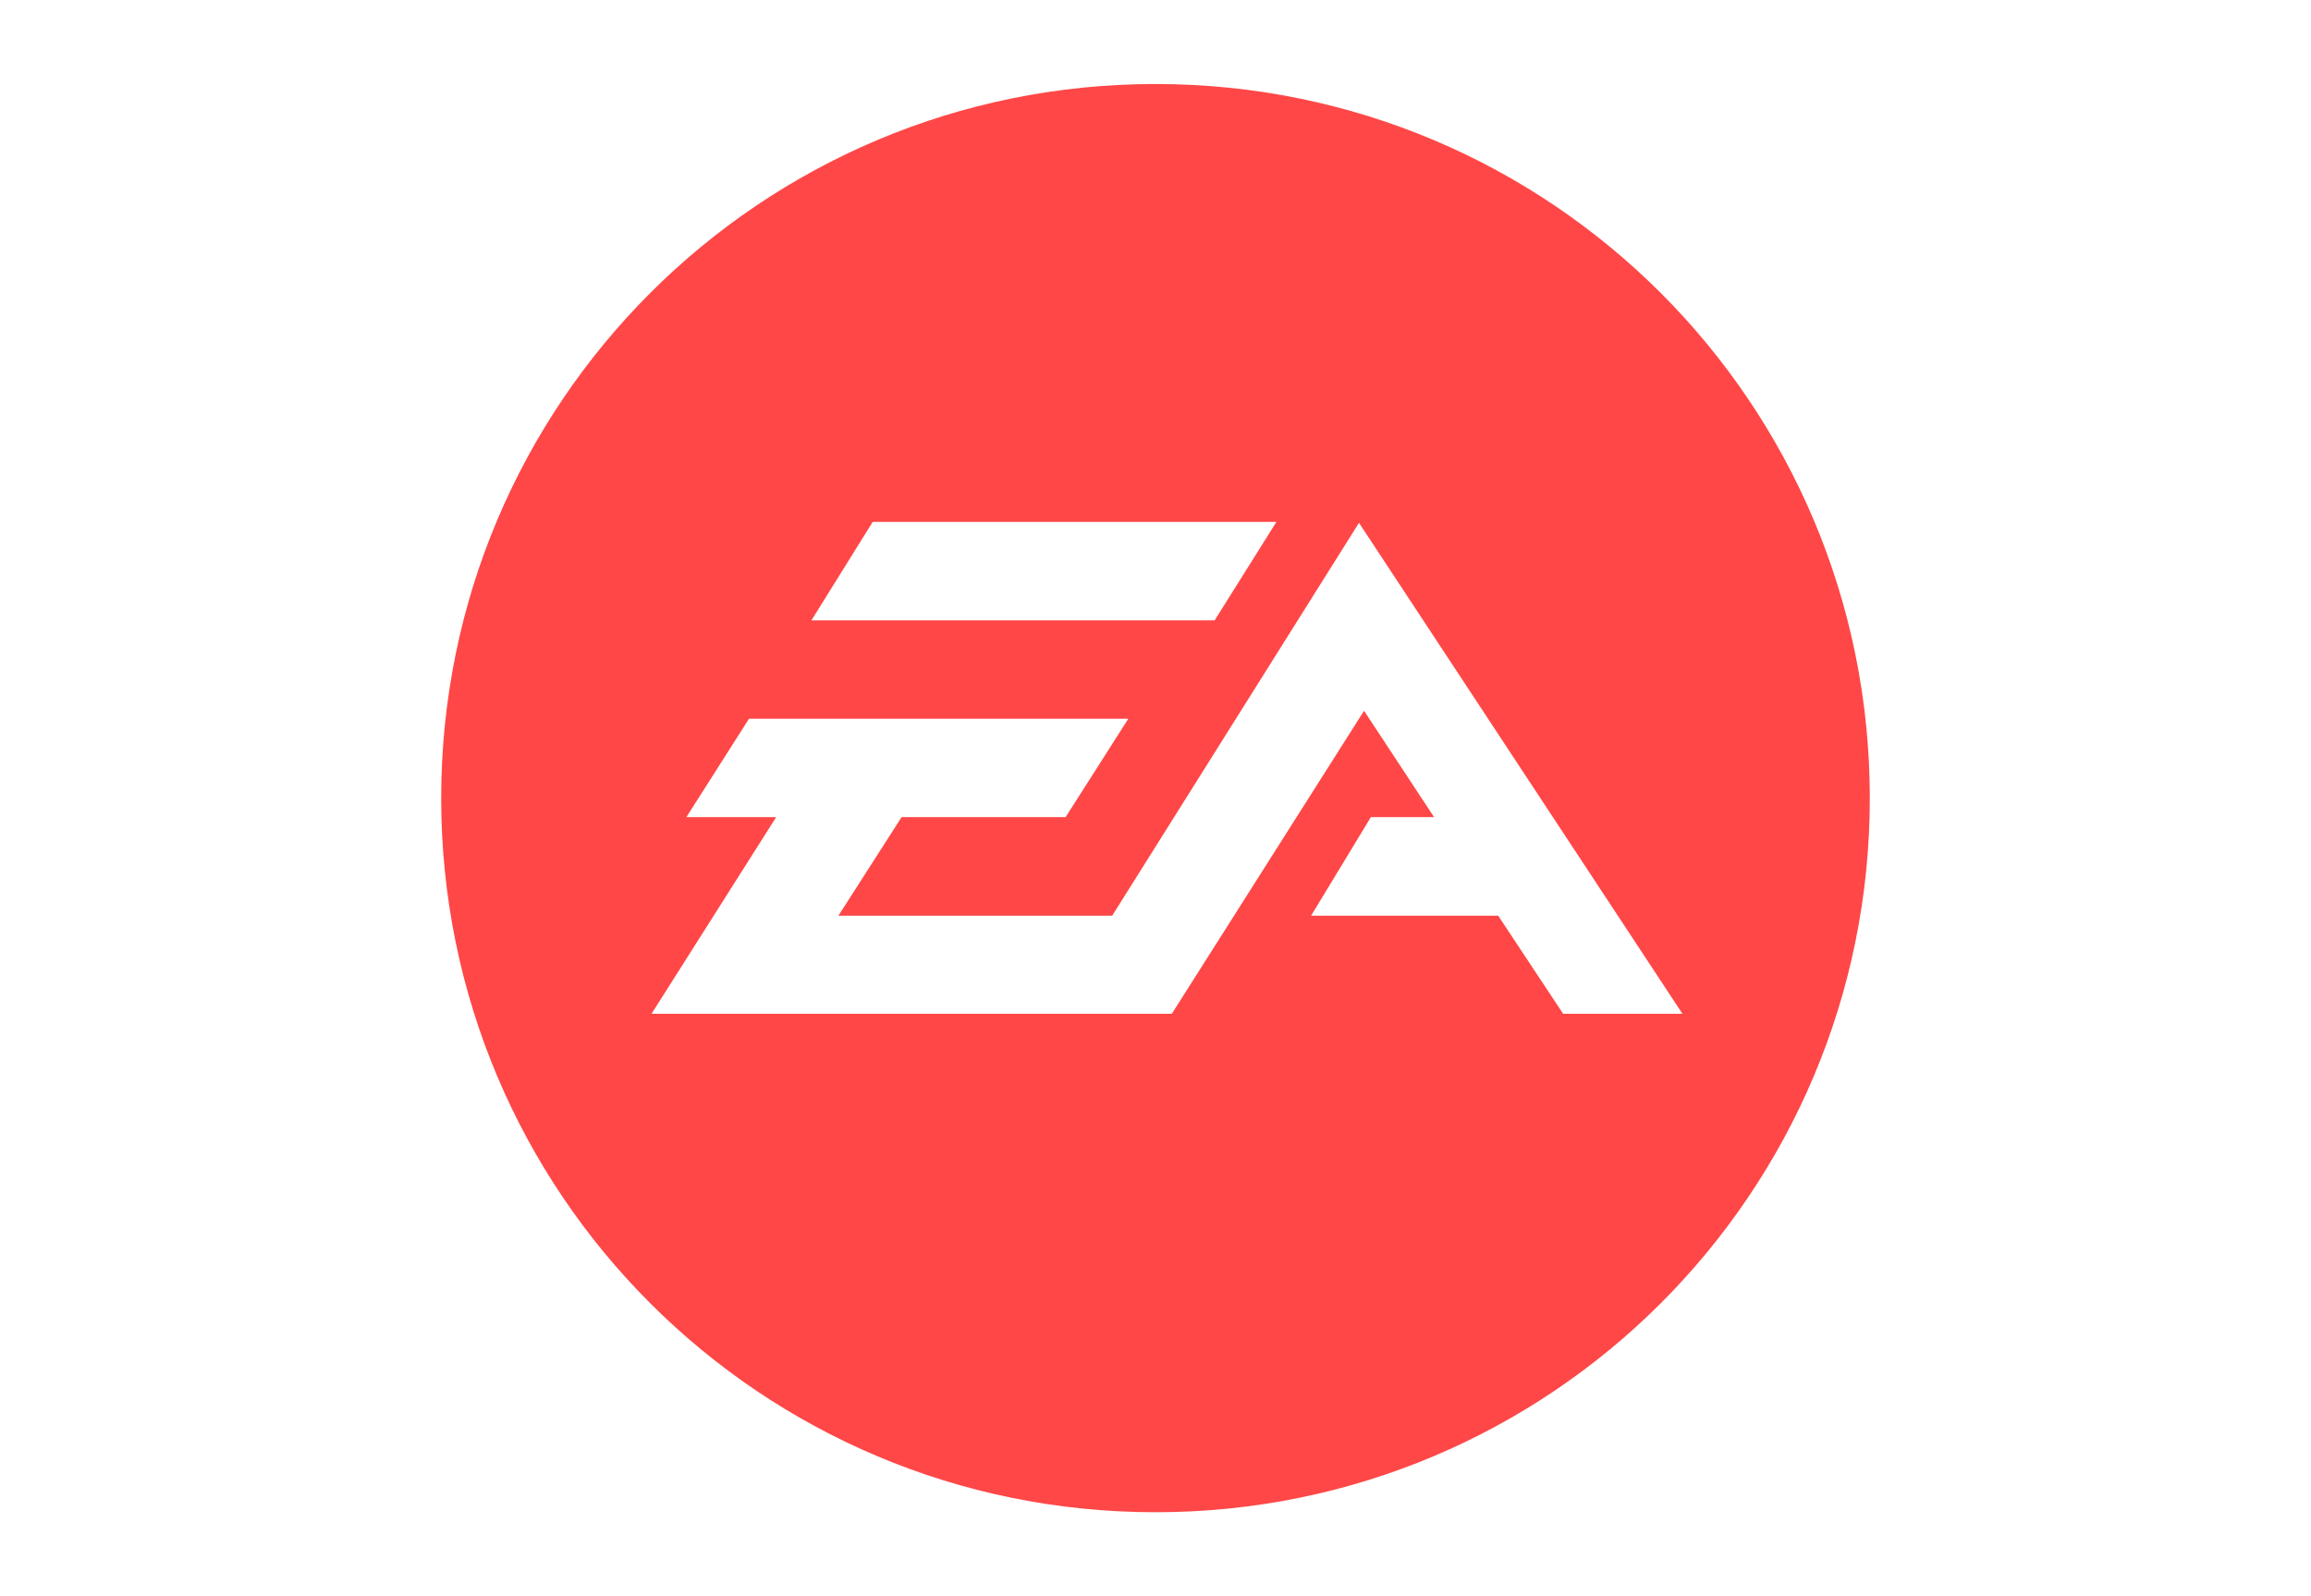
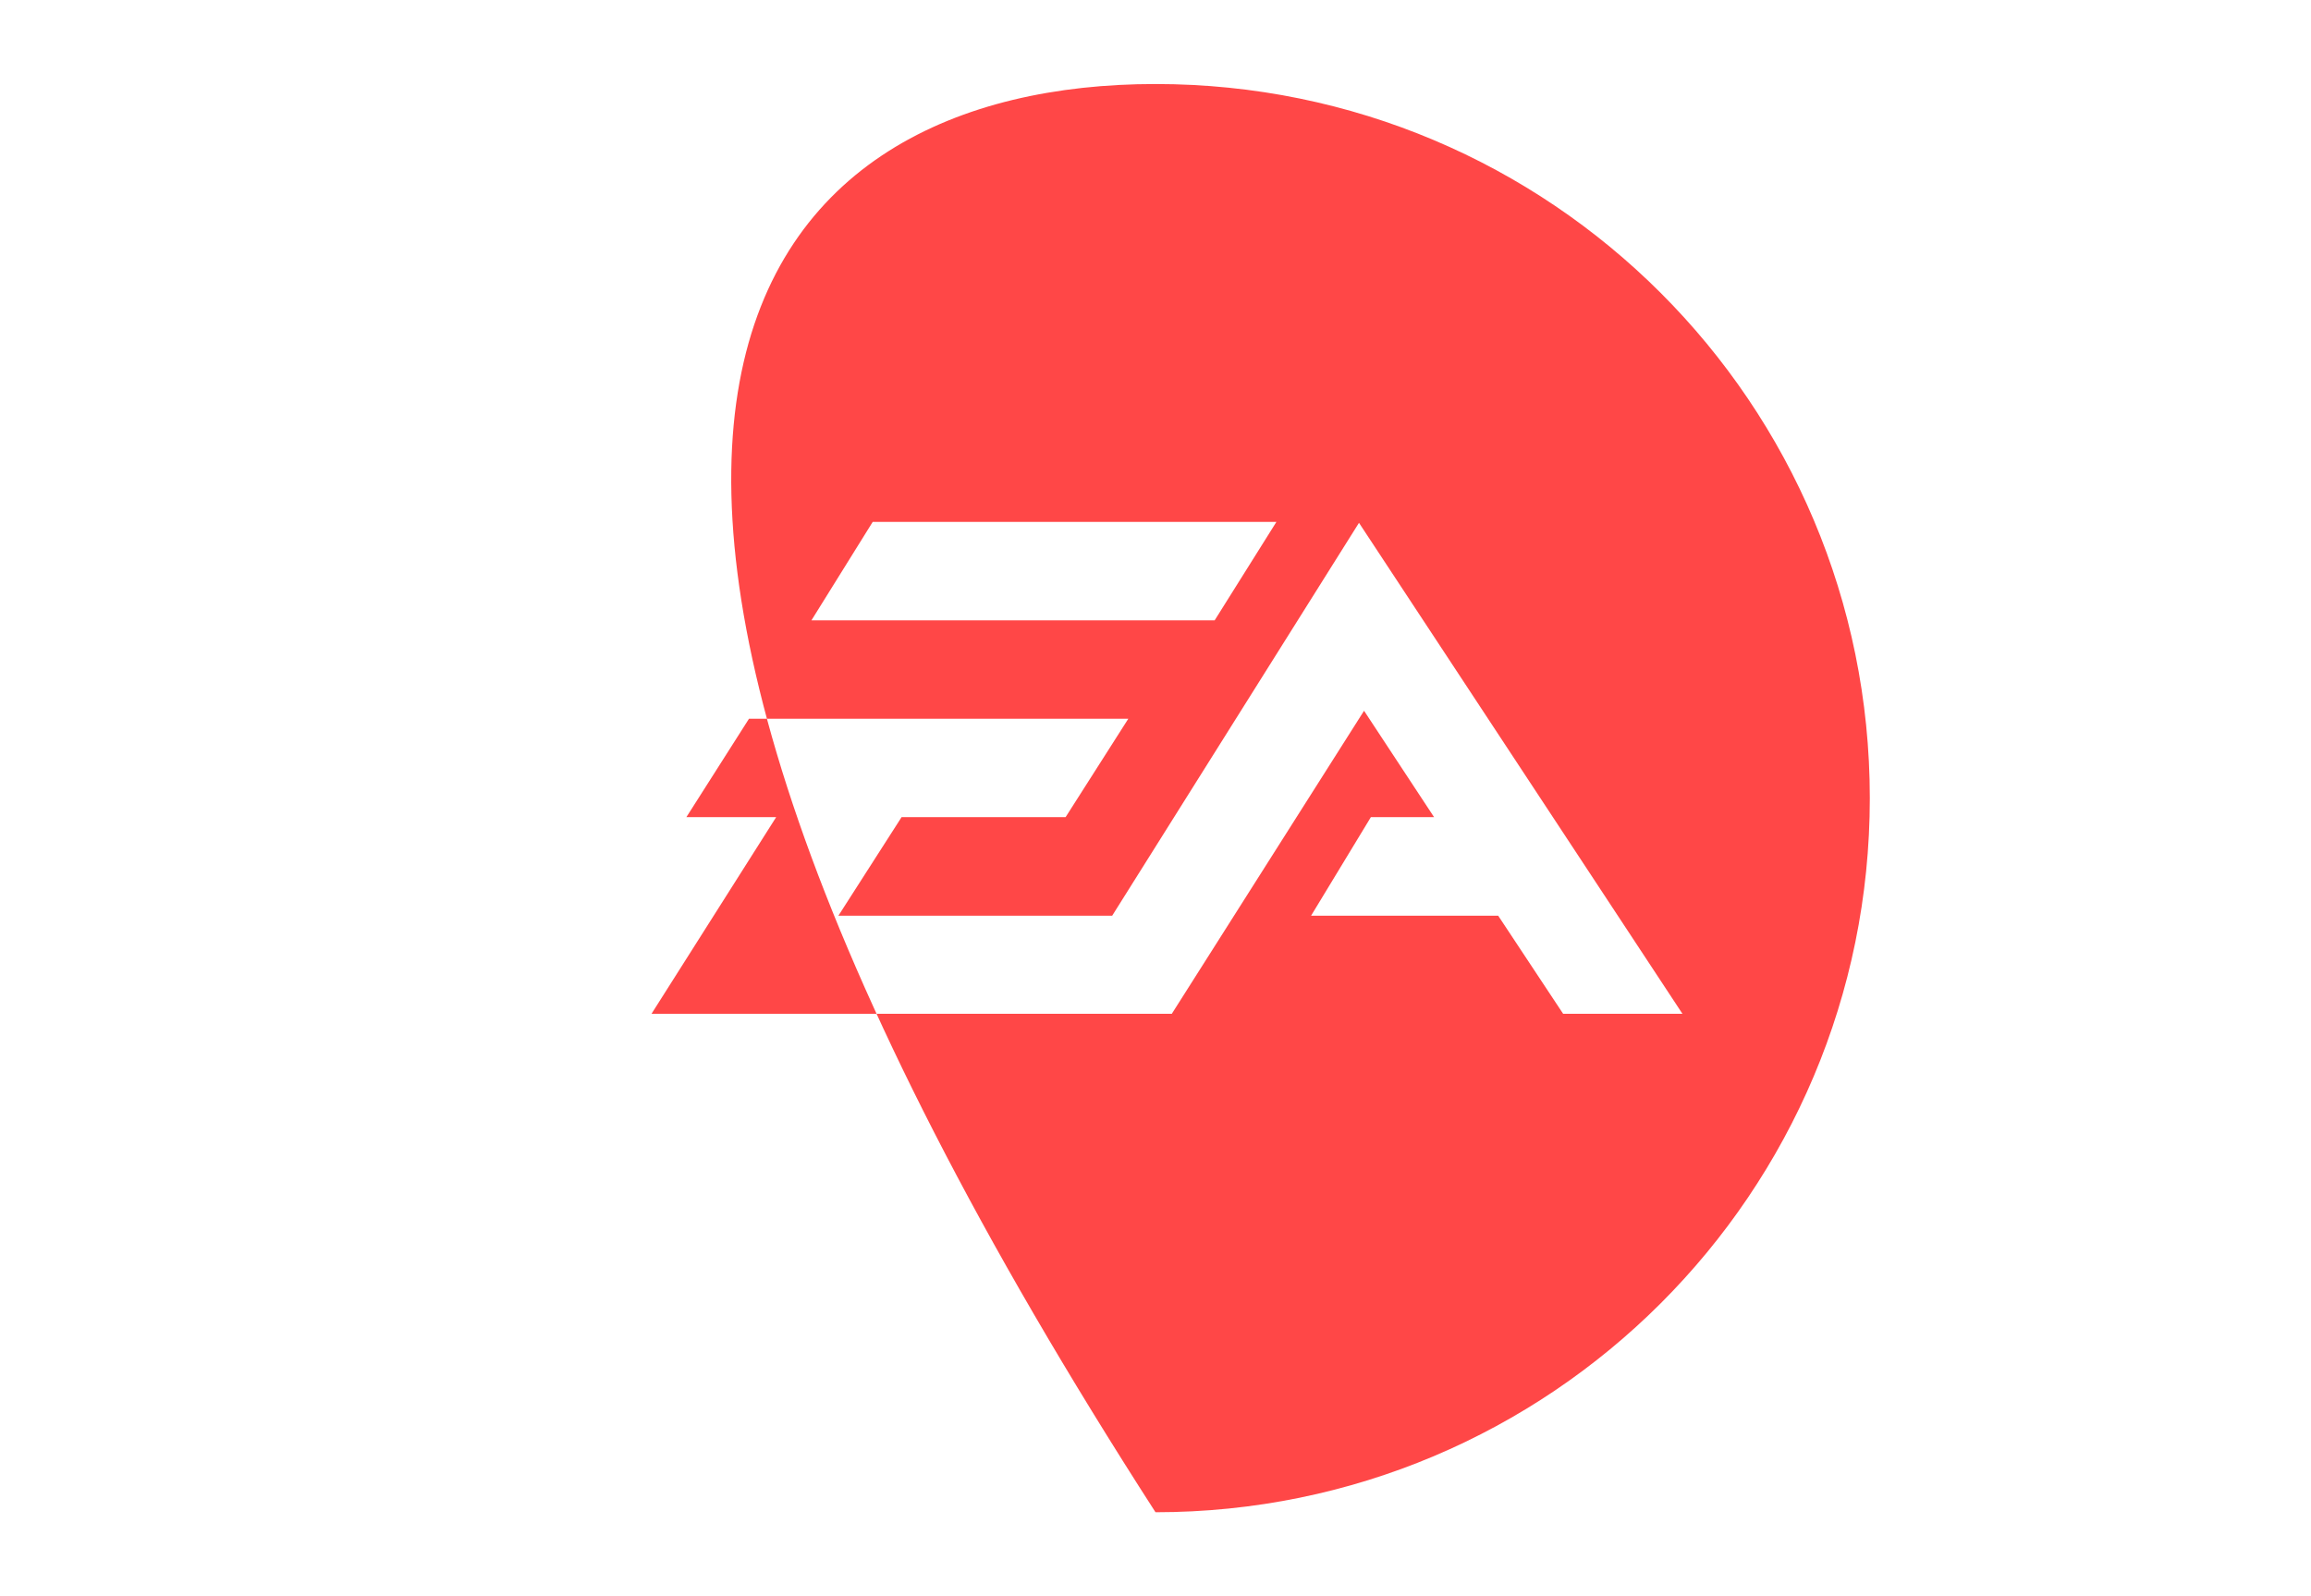
<svg xmlns="http://www.w3.org/2000/svg" width="550" height="380" viewBox="0 0 550 380" fill="none">
-   <path fill-rule="evenodd" clip-rule="evenodd" d="M275 360C180.999 360 105 284.003 105 190.011C105 95.997 180.999 20 275 20C369.001 20 445 95.997 445 190.011C445 284.003 369.001 360 275 360ZM303.776 124.239H207.7L193.112 147.681H289.076L303.776 124.239ZM323.428 124.463L264.694 217.985H199.536L214.571 194.521H253.608L268.531 171.101H178.255L163.355 194.521H184.724L155.056 241.338H278.881L324.633 169.203L341.296 194.521H326.261L312.029 217.985H356.554L372.012 241.338H400.409L323.428 124.463Z" fill="#FF4747" />
+   <path fill-rule="evenodd" clip-rule="evenodd" d="M275 360C105 95.997 180.999 20 275 20C369.001 20 445 95.997 445 190.011C445 284.003 369.001 360 275 360ZM303.776 124.239H207.7L193.112 147.681H289.076L303.776 124.239ZM323.428 124.463L264.694 217.985H199.536L214.571 194.521H253.608L268.531 171.101H178.255L163.355 194.521H184.724L155.056 241.338H278.881L324.633 169.203L341.296 194.521H326.261L312.029 217.985H356.554L372.012 241.338H400.409L323.428 124.463Z" fill="#FF4747" />
</svg>